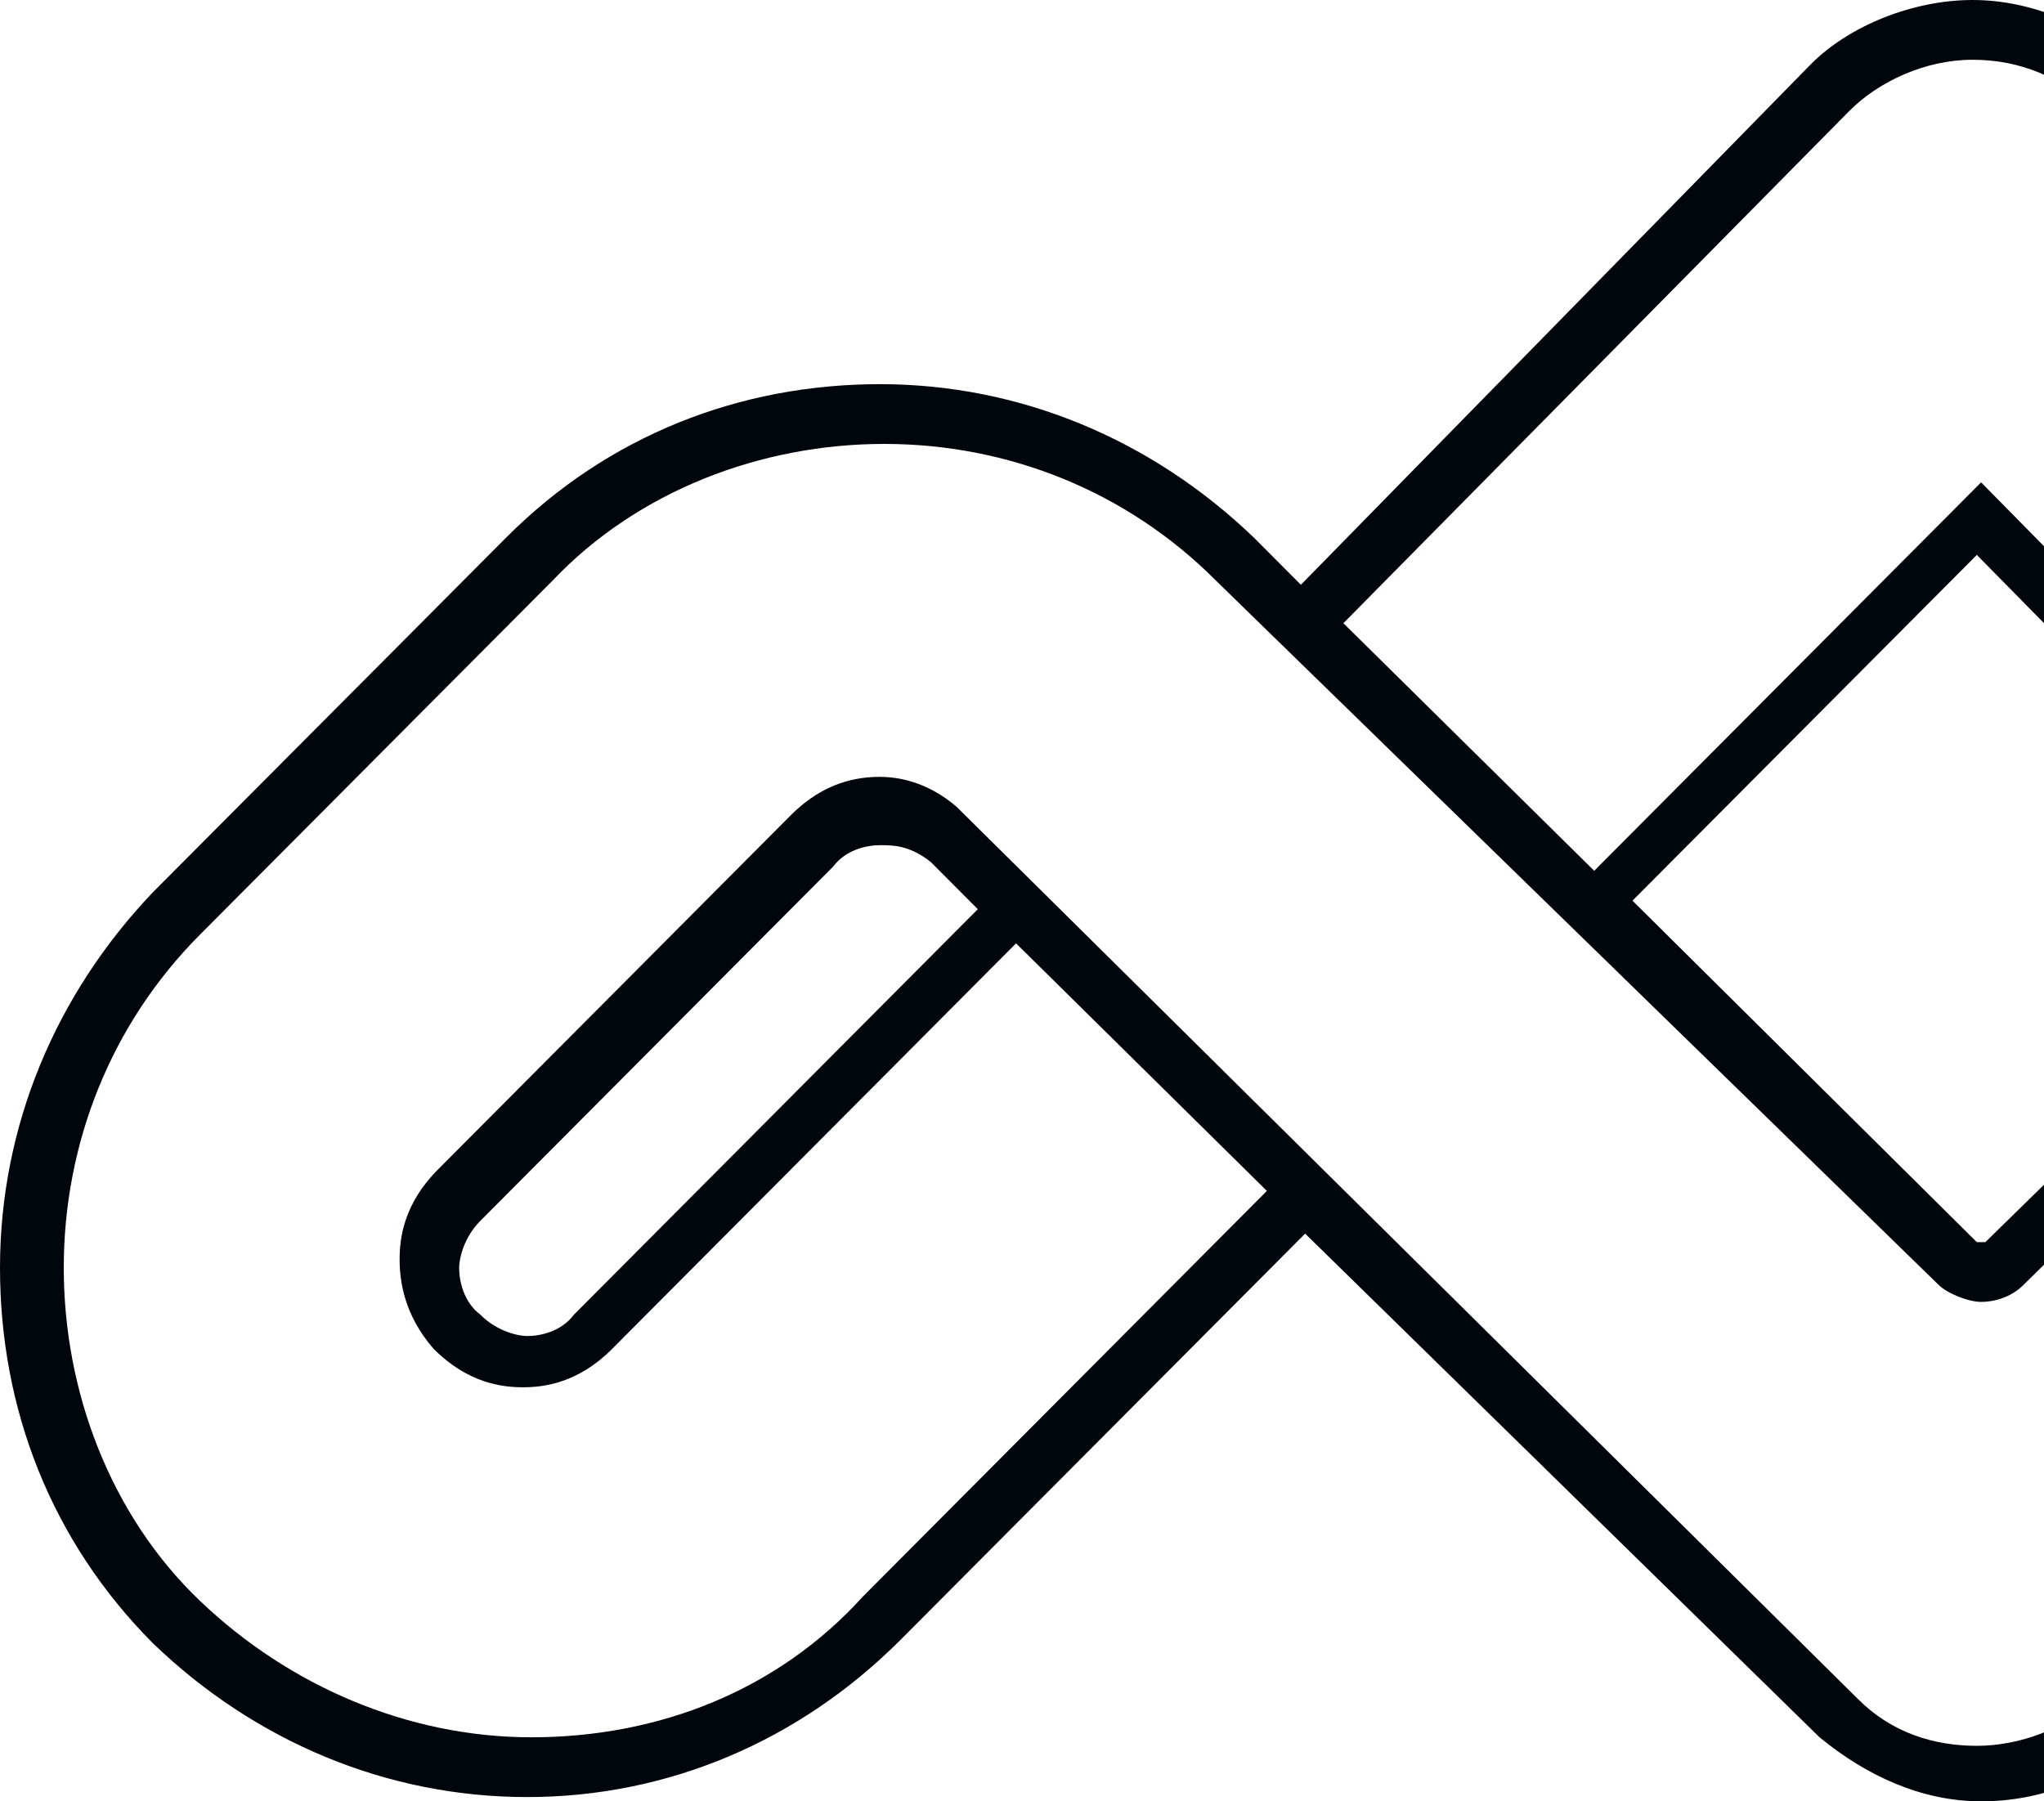
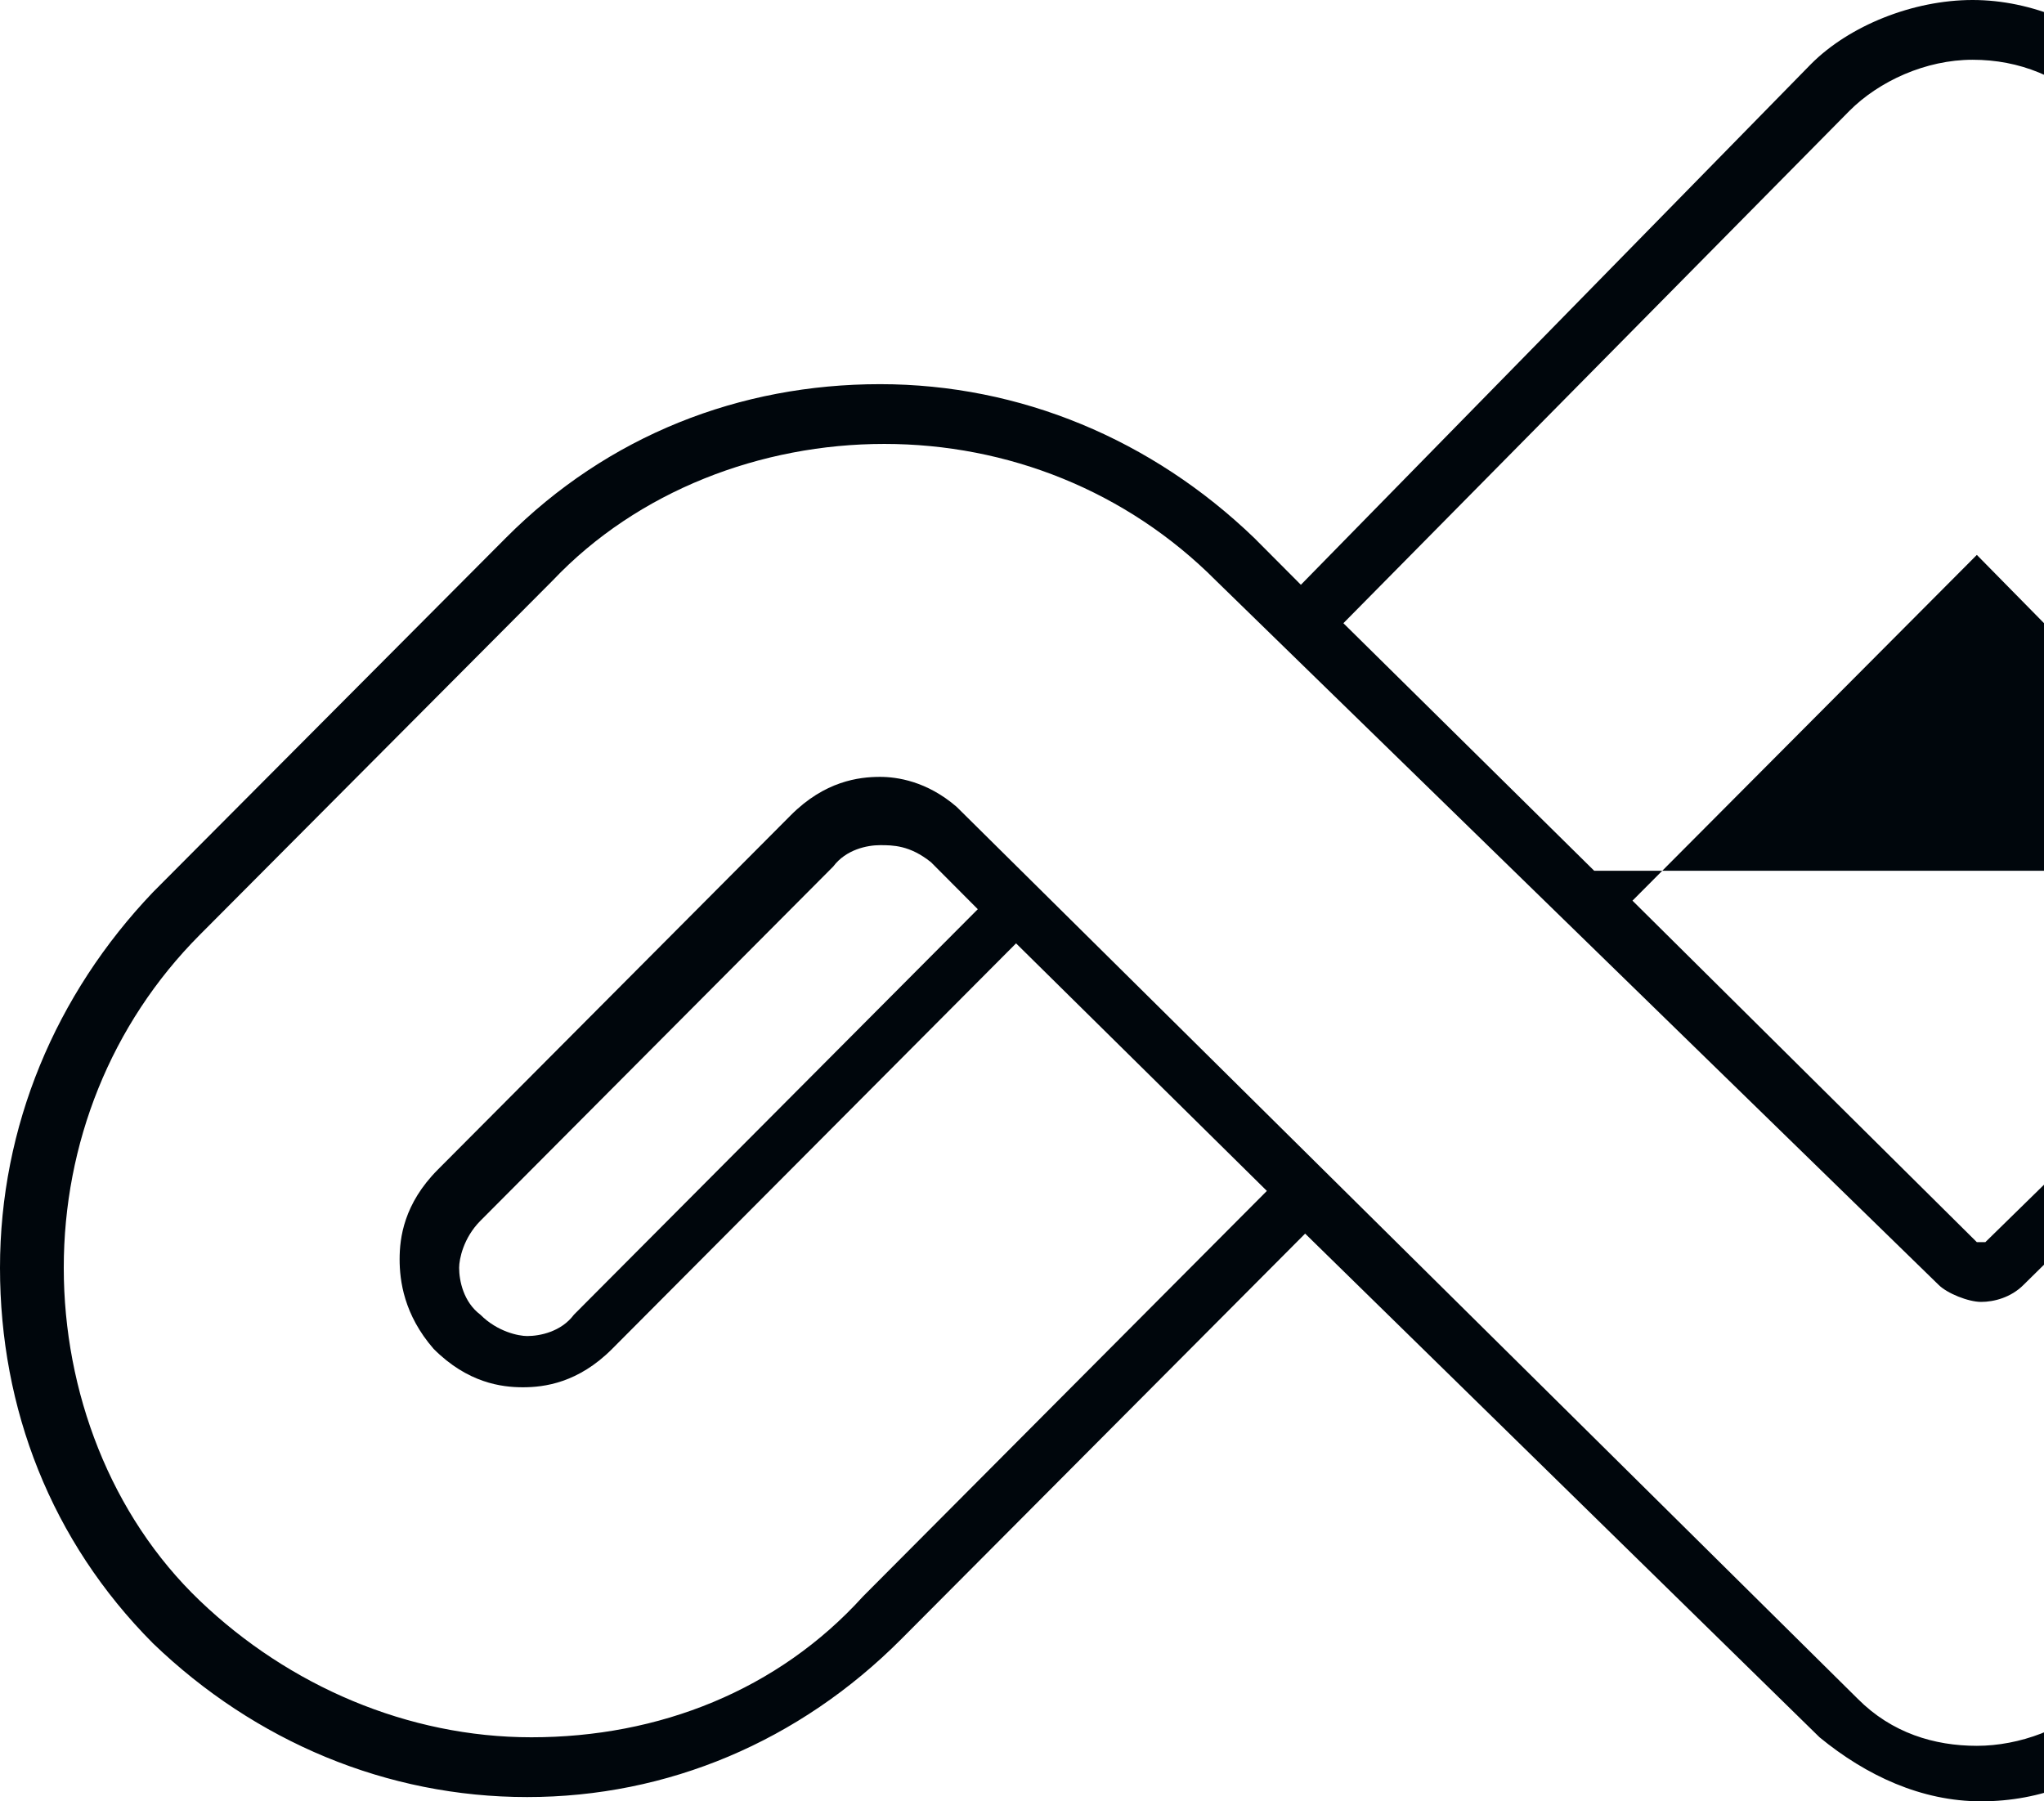
<svg xmlns="http://www.w3.org/2000/svg" width="118" height="104" viewBox="0 0 118 104" fill="none">
-   <path d="M114.368 104C110.932 104 107.742 102.521 105.042 100.303L75.346 71.223L52.03 94.635C46.14 100.55 38.532 103.754 30.433 103.754C22.334 103.754 14.726 100.55 8.835 94.882C2.945 88.967 0 81.327 0 73.194C0 65.062 3.191 57.422 8.835 51.507L29.206 31.052C35.096 25.137 42.704 22.18 50.803 22.18C58.902 22.18 66.51 25.384 72.4 31.052L75.1 33.763L104.551 3.697C106.76 1.479 110.441 0 113.877 0C117.313 0 120.749 1.479 123.449 3.943L153.145 33.763L155.845 31.052C161.735 25.137 169.098 22.18 177.197 22.18C185.296 22.18 192.904 25.384 198.794 31.052L219.165 51.507C225.055 57.422 228 65.062 228 73.194C228 81.327 224.809 88.967 219.165 94.882C213.274 100.796 205.666 103.754 197.567 103.754C189.468 103.754 181.86 100.55 175.97 94.882L153.145 71.223L123.694 100.303C120.995 102.768 117.804 104 114.368 104ZM107.251 98.085C109.214 100.057 111.668 100.796 114.123 100.796C116.577 100.796 119.277 99.81 120.995 98.085L172.043 47.81C174.006 45.839 175.97 45.592 177.197 45.592C178.424 45.592 180.388 45.839 182.351 47.81L202.721 68.265C204.685 70.237 204.93 72.209 204.93 73.441C204.93 74.673 204.685 76.644 202.721 78.616C200.758 80.588 198.794 80.834 197.567 80.834C196.34 80.834 194.377 80.588 192.413 78.616L169.098 55.204L154.618 69.498L177.933 92.91C183.087 98.085 189.959 100.796 197.076 100.796C204.194 100.796 211.311 98.085 216.22 92.91C221.374 87.735 224.073 80.834 224.073 73.687C224.073 66.54 221.374 59.393 216.22 54.465L195.849 34.01C190.695 28.834 183.823 26.123 176.706 26.123C169.589 26.123 162.471 28.834 157.563 34.01L116.822 74.18C116.086 74.919 115.104 75.166 114.368 75.166C113.632 75.166 112.405 74.673 111.914 74.18L70.192 33.517C65.038 28.341 58.166 25.63 51.048 25.63C43.931 25.63 36.814 28.341 31.905 33.517L11.535 53.972C6.381 59.147 3.681 66.047 3.681 73.194C3.681 80.341 6.381 87.488 11.535 92.417C16.689 97.346 23.561 100.303 30.678 100.303C38.041 100.303 44.913 97.592 49.821 92.171L73.137 68.758L58.657 54.465L35.341 77.877C33.378 79.848 31.414 80.095 30.187 80.095C28.96 80.095 26.997 79.848 25.033 77.877C23.315 75.905 23.07 73.934 23.07 72.701C23.07 71.469 23.315 69.498 25.279 67.526L45.649 47.071C47.612 45.099 49.576 44.853 50.803 44.853C51.785 44.853 53.503 45.099 55.221 46.578L107.251 98.085ZM50.803 48.796C50.067 48.796 48.84 49.043 48.103 50.028L27.733 70.483C26.751 71.469 26.506 72.701 26.506 73.194C26.506 73.934 26.751 75.166 27.733 75.905C28.715 76.891 29.942 77.137 30.433 77.137C31.169 77.137 32.396 76.891 33.132 75.905L56.448 52.493L53.748 49.782C52.521 48.796 51.539 48.796 50.803 48.796ZM195.358 75.905C196.34 76.891 197.567 77.137 198.058 77.137C198.549 77.137 200.022 76.891 200.758 75.905C201.74 74.919 201.985 73.687 201.985 73.194C201.985 72.455 201.74 71.223 200.758 70.483L180.388 50.028C179.406 49.043 178.179 48.796 177.688 48.796C176.952 48.796 175.724 49.043 174.988 50.028L172.288 52.739L195.358 75.905ZM114.123 71.716H114.614L134.248 52.493L114.123 32.038L94.243 52L114.123 71.716ZM136.456 50.275L150.936 35.981L120.995 6.408C119.031 4.436 116.577 3.45 113.877 3.45C111.178 3.45 108.478 4.682 106.76 6.408L77.554 35.981L92.034 50.275L114.368 27.848L136.456 50.275Z" fill="#00060C" />
+   <path d="M114.368 104C110.932 104 107.742 102.521 105.042 100.303L75.346 71.223L52.03 94.635C46.14 100.55 38.532 103.754 30.433 103.754C22.334 103.754 14.726 100.55 8.835 94.882C2.945 88.967 0 81.327 0 73.194C0 65.062 3.191 57.422 8.835 51.507L29.206 31.052C35.096 25.137 42.704 22.18 50.803 22.18C58.902 22.18 66.51 25.384 72.4 31.052L75.1 33.763L104.551 3.697C106.76 1.479 110.441 0 113.877 0C117.313 0 120.749 1.479 123.449 3.943L153.145 33.763L155.845 31.052C161.735 25.137 169.098 22.18 177.197 22.18C185.296 22.18 192.904 25.384 198.794 31.052L219.165 51.507C225.055 57.422 228 65.062 228 73.194C228 81.327 224.809 88.967 219.165 94.882C213.274 100.796 205.666 103.754 197.567 103.754C189.468 103.754 181.86 100.55 175.97 94.882L153.145 71.223L123.694 100.303C120.995 102.768 117.804 104 114.368 104ZM107.251 98.085C109.214 100.057 111.668 100.796 114.123 100.796C116.577 100.796 119.277 99.81 120.995 98.085L172.043 47.81C174.006 45.839 175.97 45.592 177.197 45.592C178.424 45.592 180.388 45.839 182.351 47.81L202.721 68.265C204.685 70.237 204.93 72.209 204.93 73.441C204.93 74.673 204.685 76.644 202.721 78.616C200.758 80.588 198.794 80.834 197.567 80.834C196.34 80.834 194.377 80.588 192.413 78.616L169.098 55.204L154.618 69.498L177.933 92.91C183.087 98.085 189.959 100.796 197.076 100.796C204.194 100.796 211.311 98.085 216.22 92.91C221.374 87.735 224.073 80.834 224.073 73.687C224.073 66.54 221.374 59.393 216.22 54.465L195.849 34.01C190.695 28.834 183.823 26.123 176.706 26.123C169.589 26.123 162.471 28.834 157.563 34.01L116.822 74.18C116.086 74.919 115.104 75.166 114.368 75.166C113.632 75.166 112.405 74.673 111.914 74.18L70.192 33.517C65.038 28.341 58.166 25.63 51.048 25.63C43.931 25.63 36.814 28.341 31.905 33.517L11.535 53.972C6.381 59.147 3.681 66.047 3.681 73.194C3.681 80.341 6.381 87.488 11.535 92.417C16.689 97.346 23.561 100.303 30.678 100.303C38.041 100.303 44.913 97.592 49.821 92.171L73.137 68.758L58.657 54.465L35.341 77.877C33.378 79.848 31.414 80.095 30.187 80.095C28.96 80.095 26.997 79.848 25.033 77.877C23.315 75.905 23.07 73.934 23.07 72.701C23.07 71.469 23.315 69.498 25.279 67.526L45.649 47.071C47.612 45.099 49.576 44.853 50.803 44.853C51.785 44.853 53.503 45.099 55.221 46.578L107.251 98.085ZM50.803 48.796C50.067 48.796 48.84 49.043 48.103 50.028L27.733 70.483C26.751 71.469 26.506 72.701 26.506 73.194C26.506 73.934 26.751 75.166 27.733 75.905C28.715 76.891 29.942 77.137 30.433 77.137C31.169 77.137 32.396 76.891 33.132 75.905L56.448 52.493L53.748 49.782C52.521 48.796 51.539 48.796 50.803 48.796ZM195.358 75.905C196.34 76.891 197.567 77.137 198.058 77.137C198.549 77.137 200.022 76.891 200.758 75.905C201.74 74.919 201.985 73.687 201.985 73.194C201.985 72.455 201.74 71.223 200.758 70.483L180.388 50.028C179.406 49.043 178.179 48.796 177.688 48.796C176.952 48.796 175.724 49.043 174.988 50.028L172.288 52.739L195.358 75.905ZM114.123 71.716H114.614L134.248 52.493L114.123 32.038L94.243 52L114.123 71.716ZM136.456 50.275L150.936 35.981L120.995 6.408C119.031 4.436 116.577 3.45 113.877 3.45C111.178 3.45 108.478 4.682 106.76 6.408L77.554 35.981L92.034 50.275L136.456 50.275Z" fill="#00060C" />
</svg>